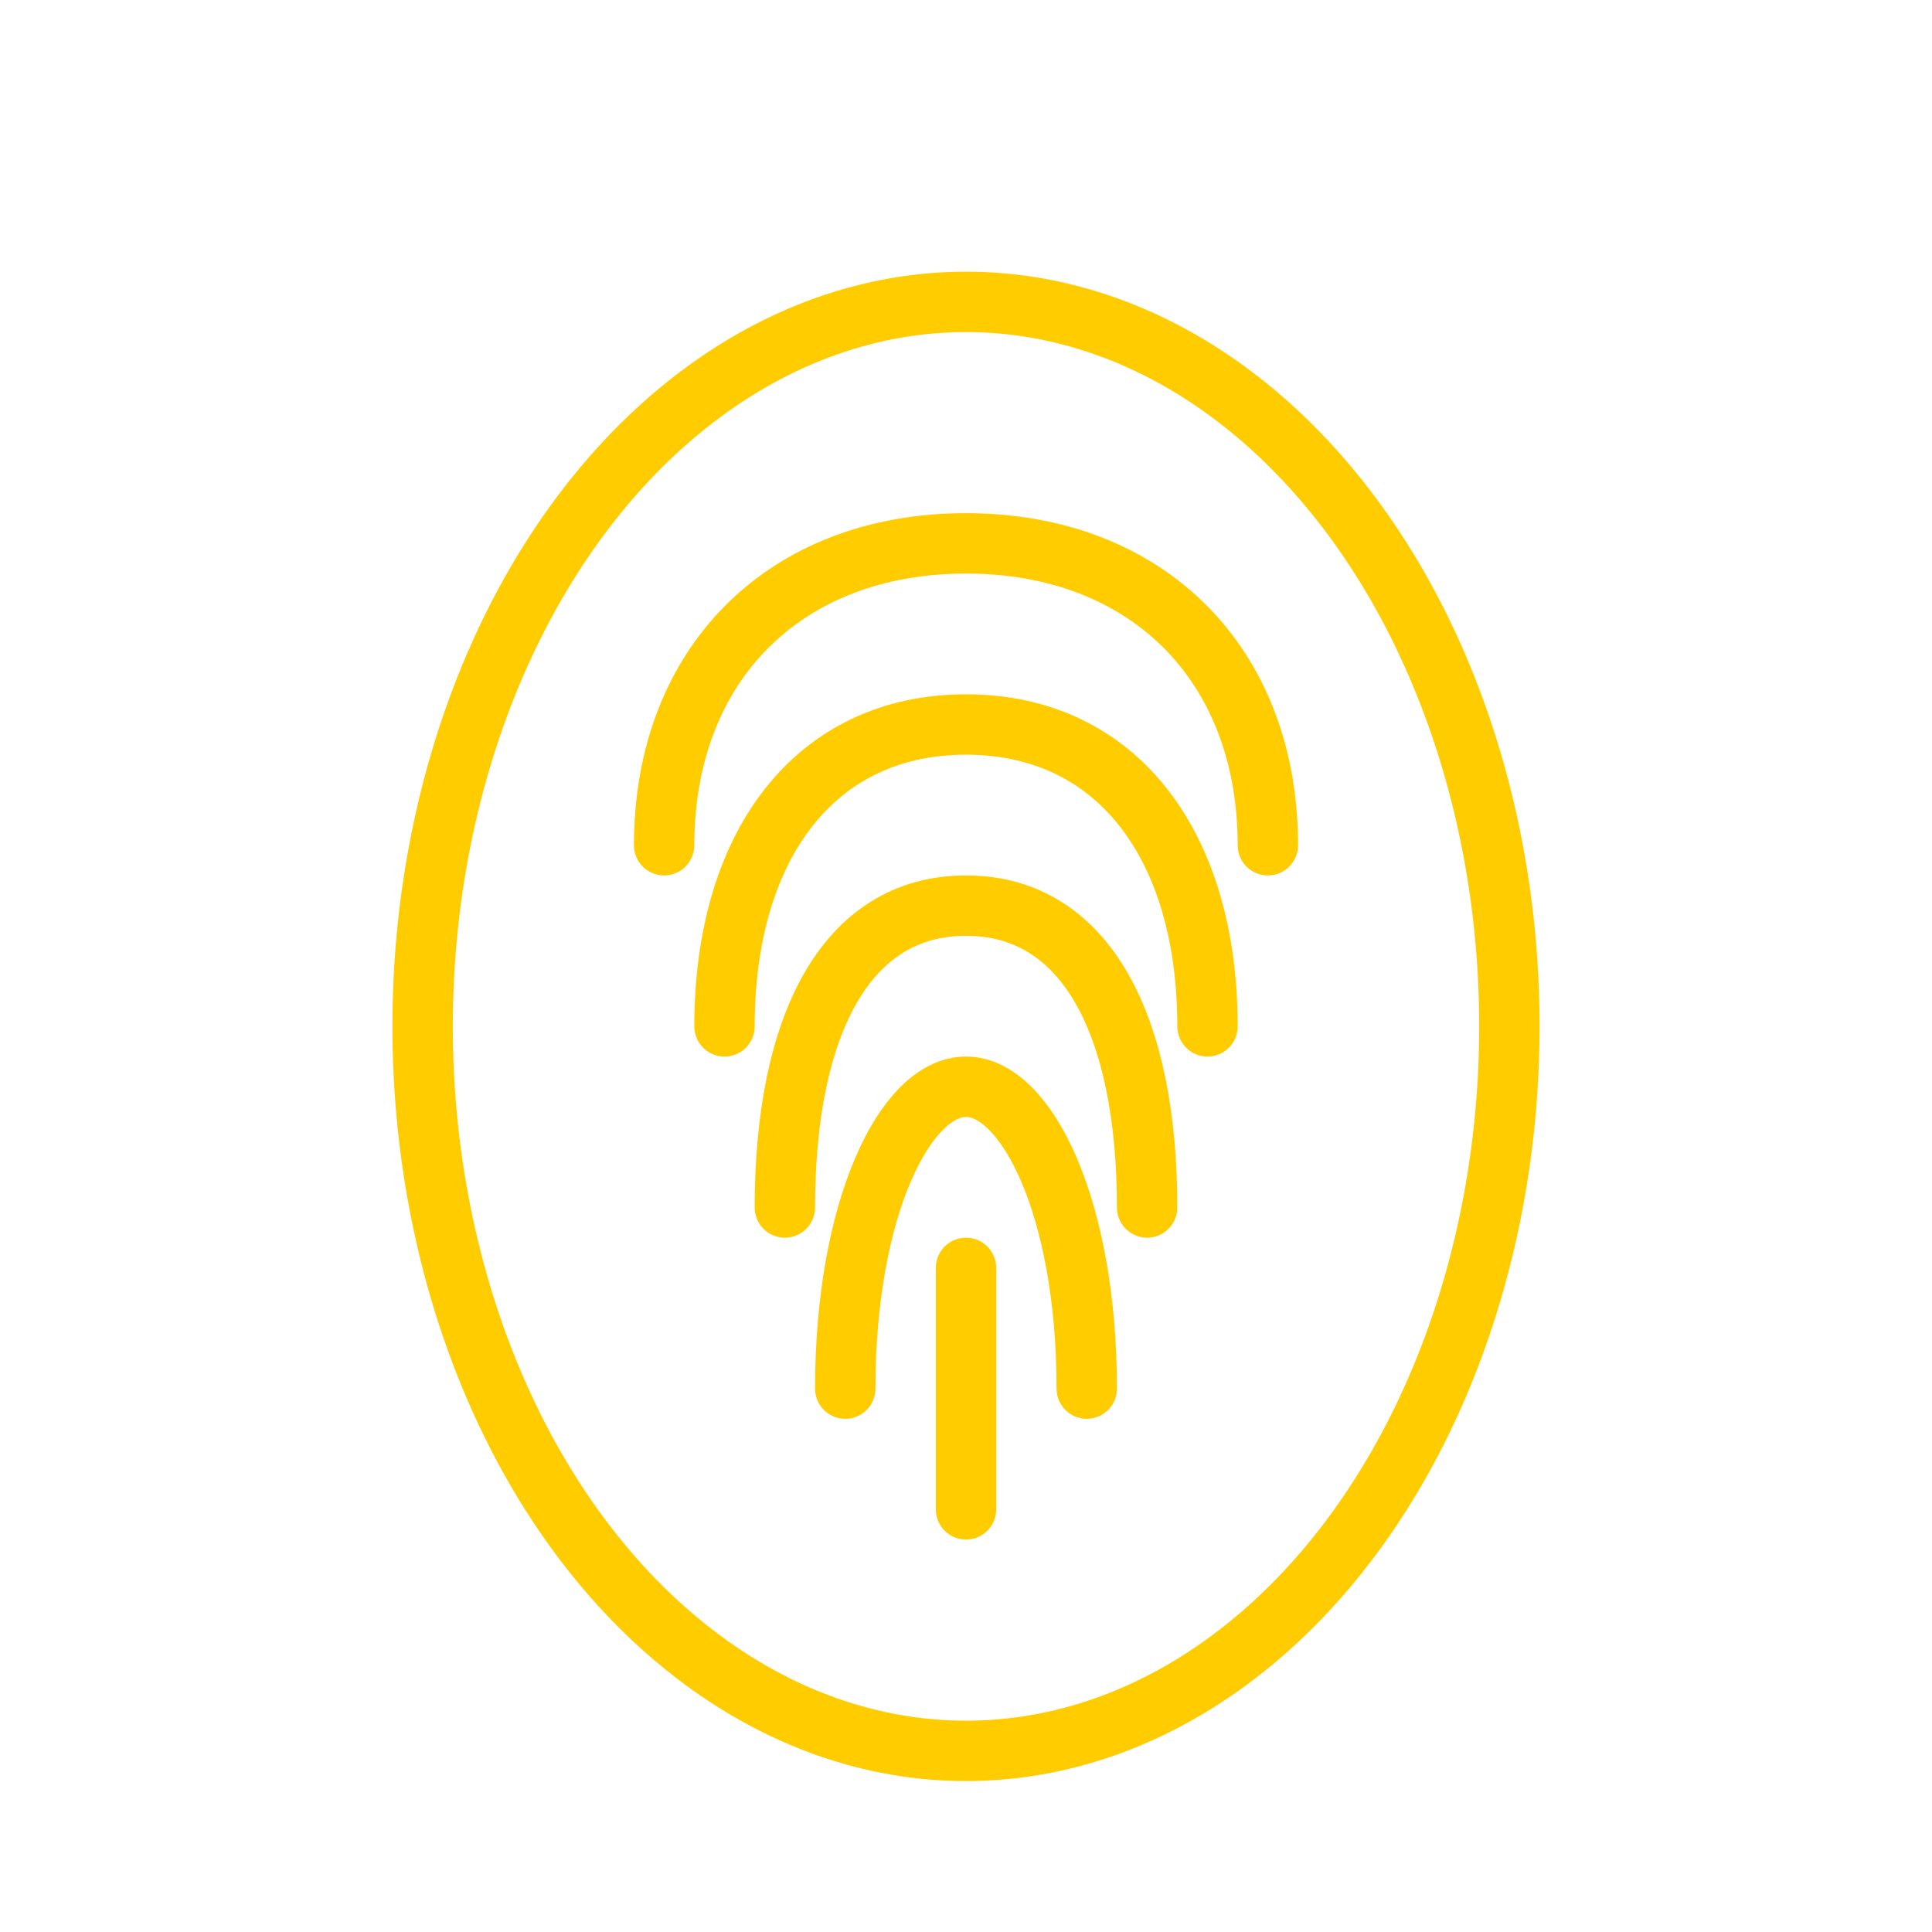
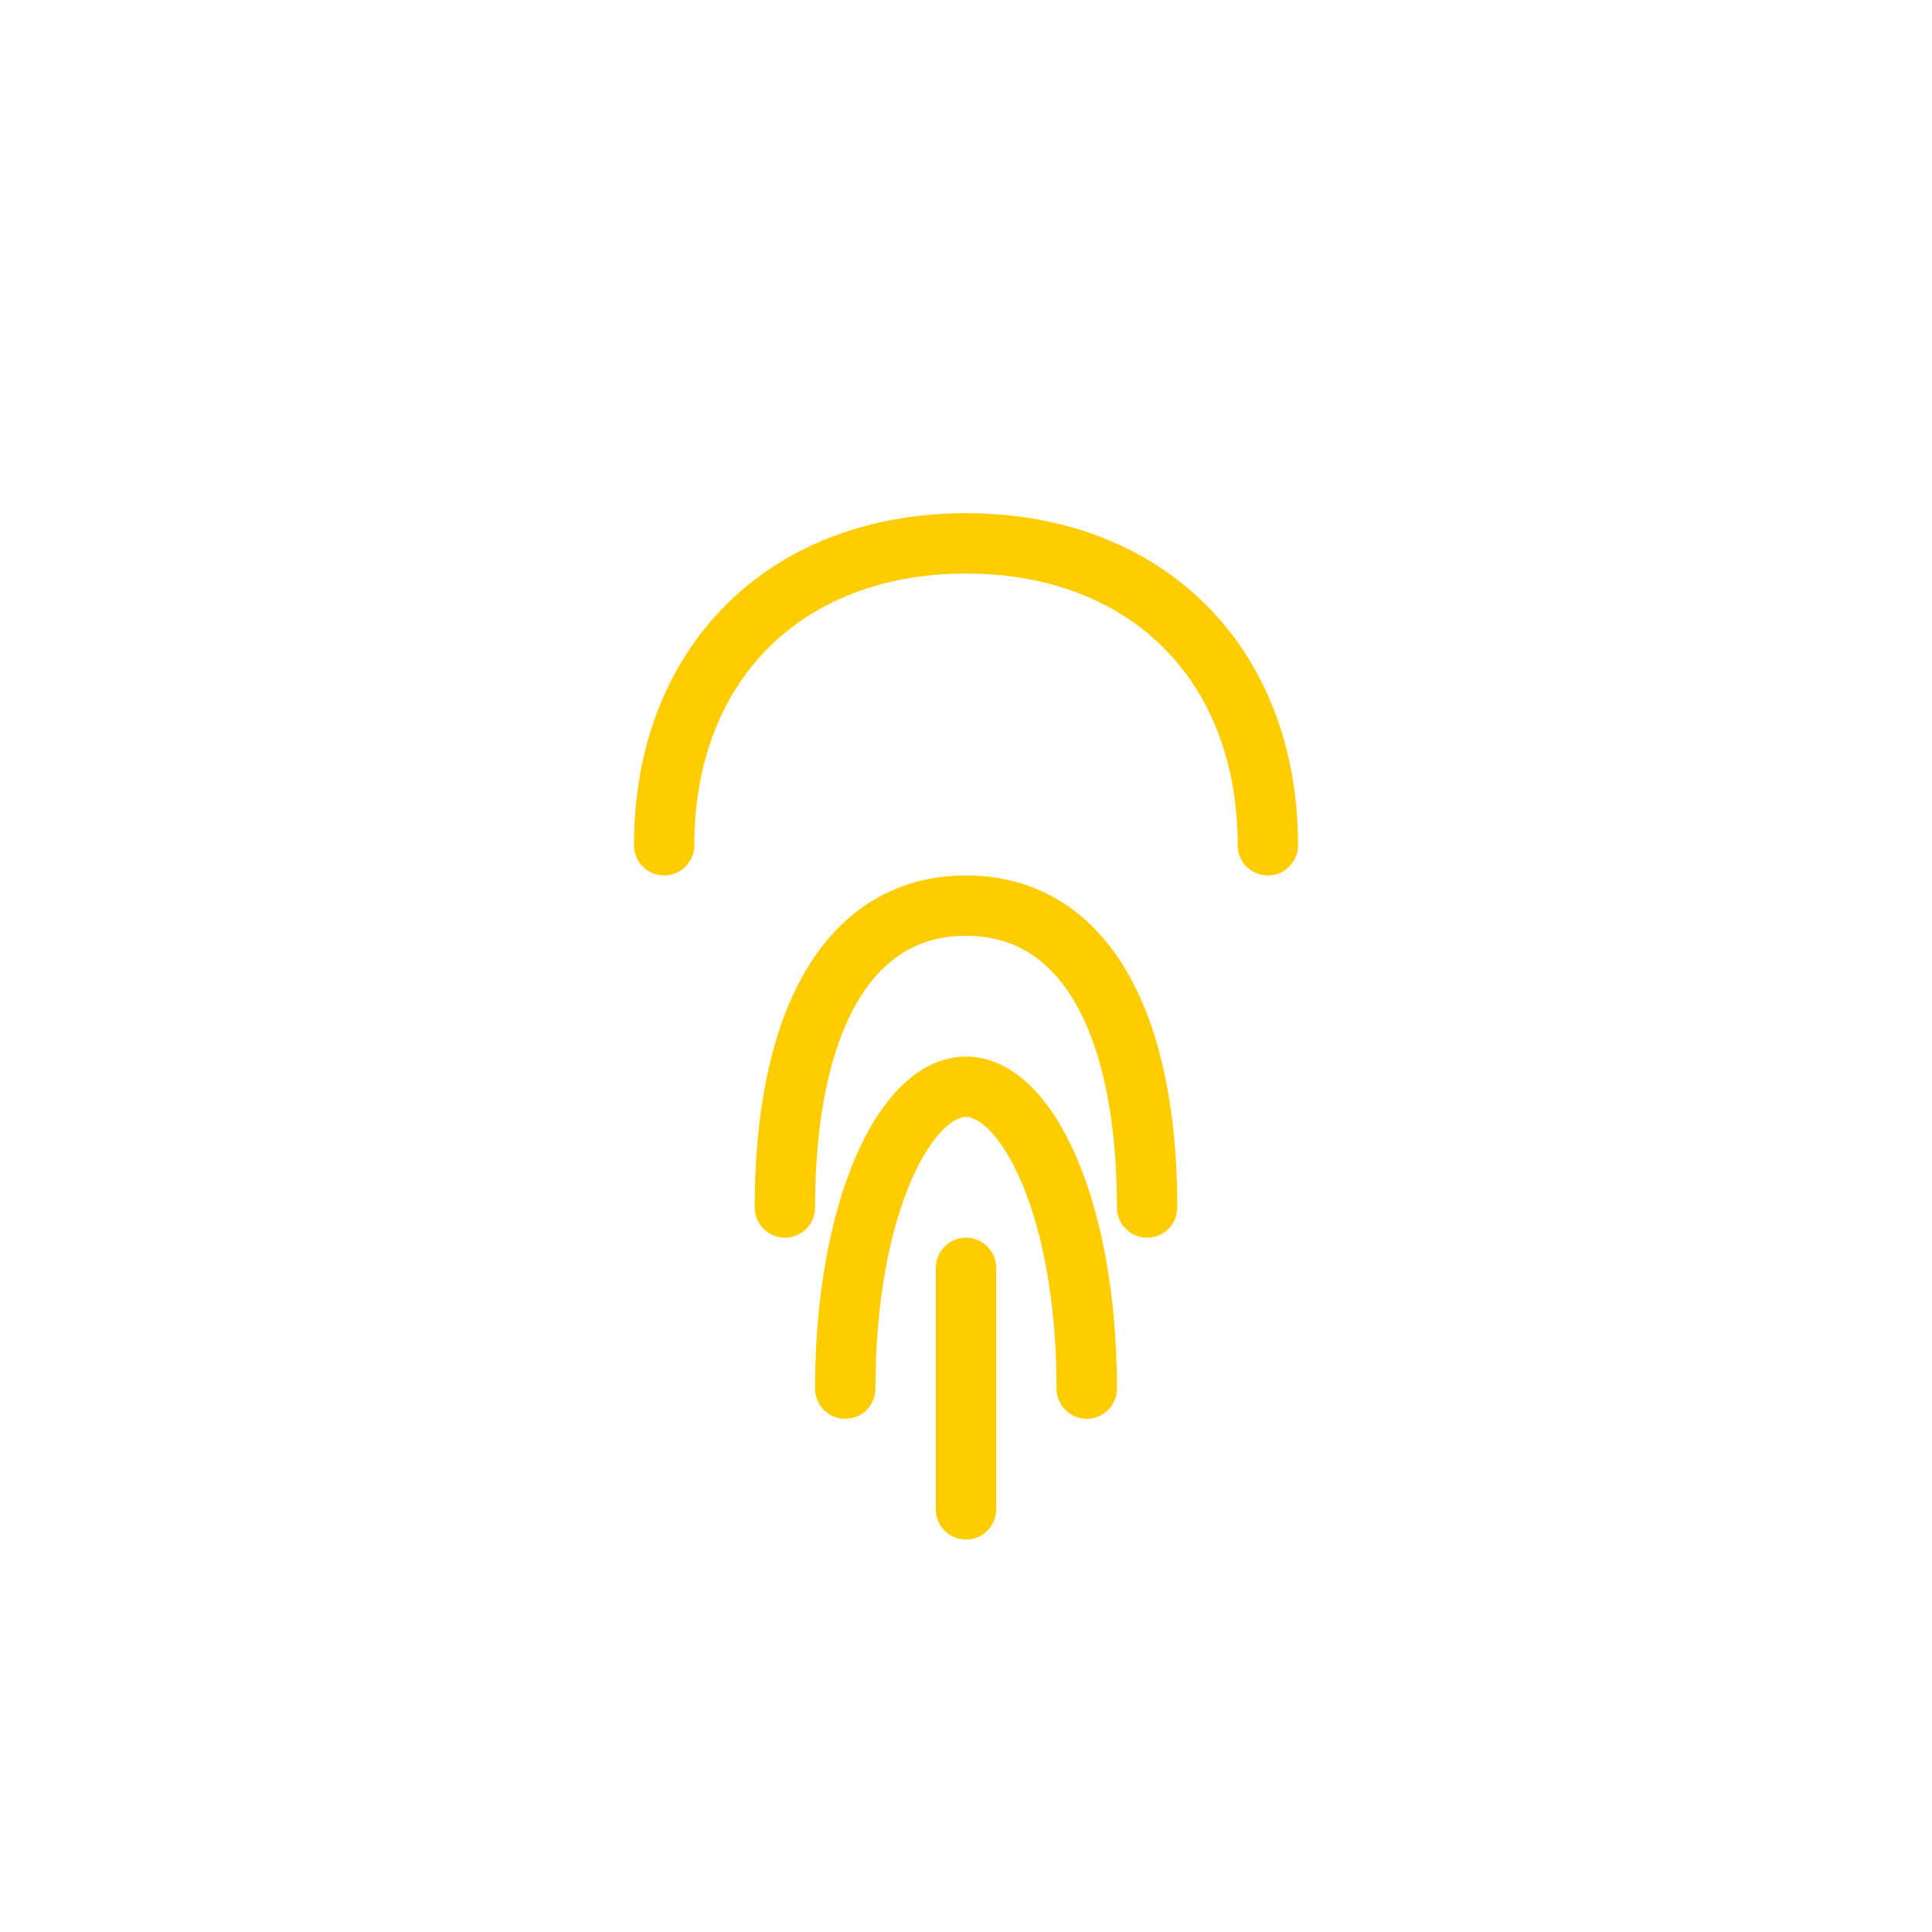
<svg xmlns="http://www.w3.org/2000/svg" viewBox="0 0 64 64" fill="none">
  <defs>
    <filter id="neon-glow" x="-50%" y="-50%" width="200%" height="200%">
      <feGaussianBlur in="SourceGraphic" stdDeviation="3" result="blur" />
      <feMerge>
        <feMergeNode in="blur" />
        <feMergeNode in="SourceGraphic" />
      </feMerge>
    </filter>
  </defs>
-   <ellipse cx="32" cy="34" rx="18" ry="24" stroke="#ffcc00" stroke-width="2" filter="url(#neon-glow)" />
  <path d="M22 28C22 22 26 18 32 18C38 18 42 22 42 28" stroke="#ffcc00" stroke-width="2" stroke-linecap="round" filter="url(#neon-glow)" />
-   <path d="M24 34C24 28 27 24 32 24C37 24 40 28 40 34" stroke="#ffcc00" stroke-width="2" stroke-linecap="round" filter="url(#neon-glow)" />
  <path d="M26 40C26 34 28 30 32 30C36 30 38 34 38 40" stroke="#ffcc00" stroke-width="2" stroke-linecap="round" filter="url(#neon-glow)" />
  <path d="M28 46C28 40 30 36 32 36C34 36 36 40 36 46" stroke="#ffcc00" stroke-width="2" stroke-linecap="round" filter="url(#neon-glow)" />
  <path d="M32 42V50" stroke="#ffcc00" stroke-width="2" stroke-linecap="round" filter="url(#neon-glow)" />
</svg>